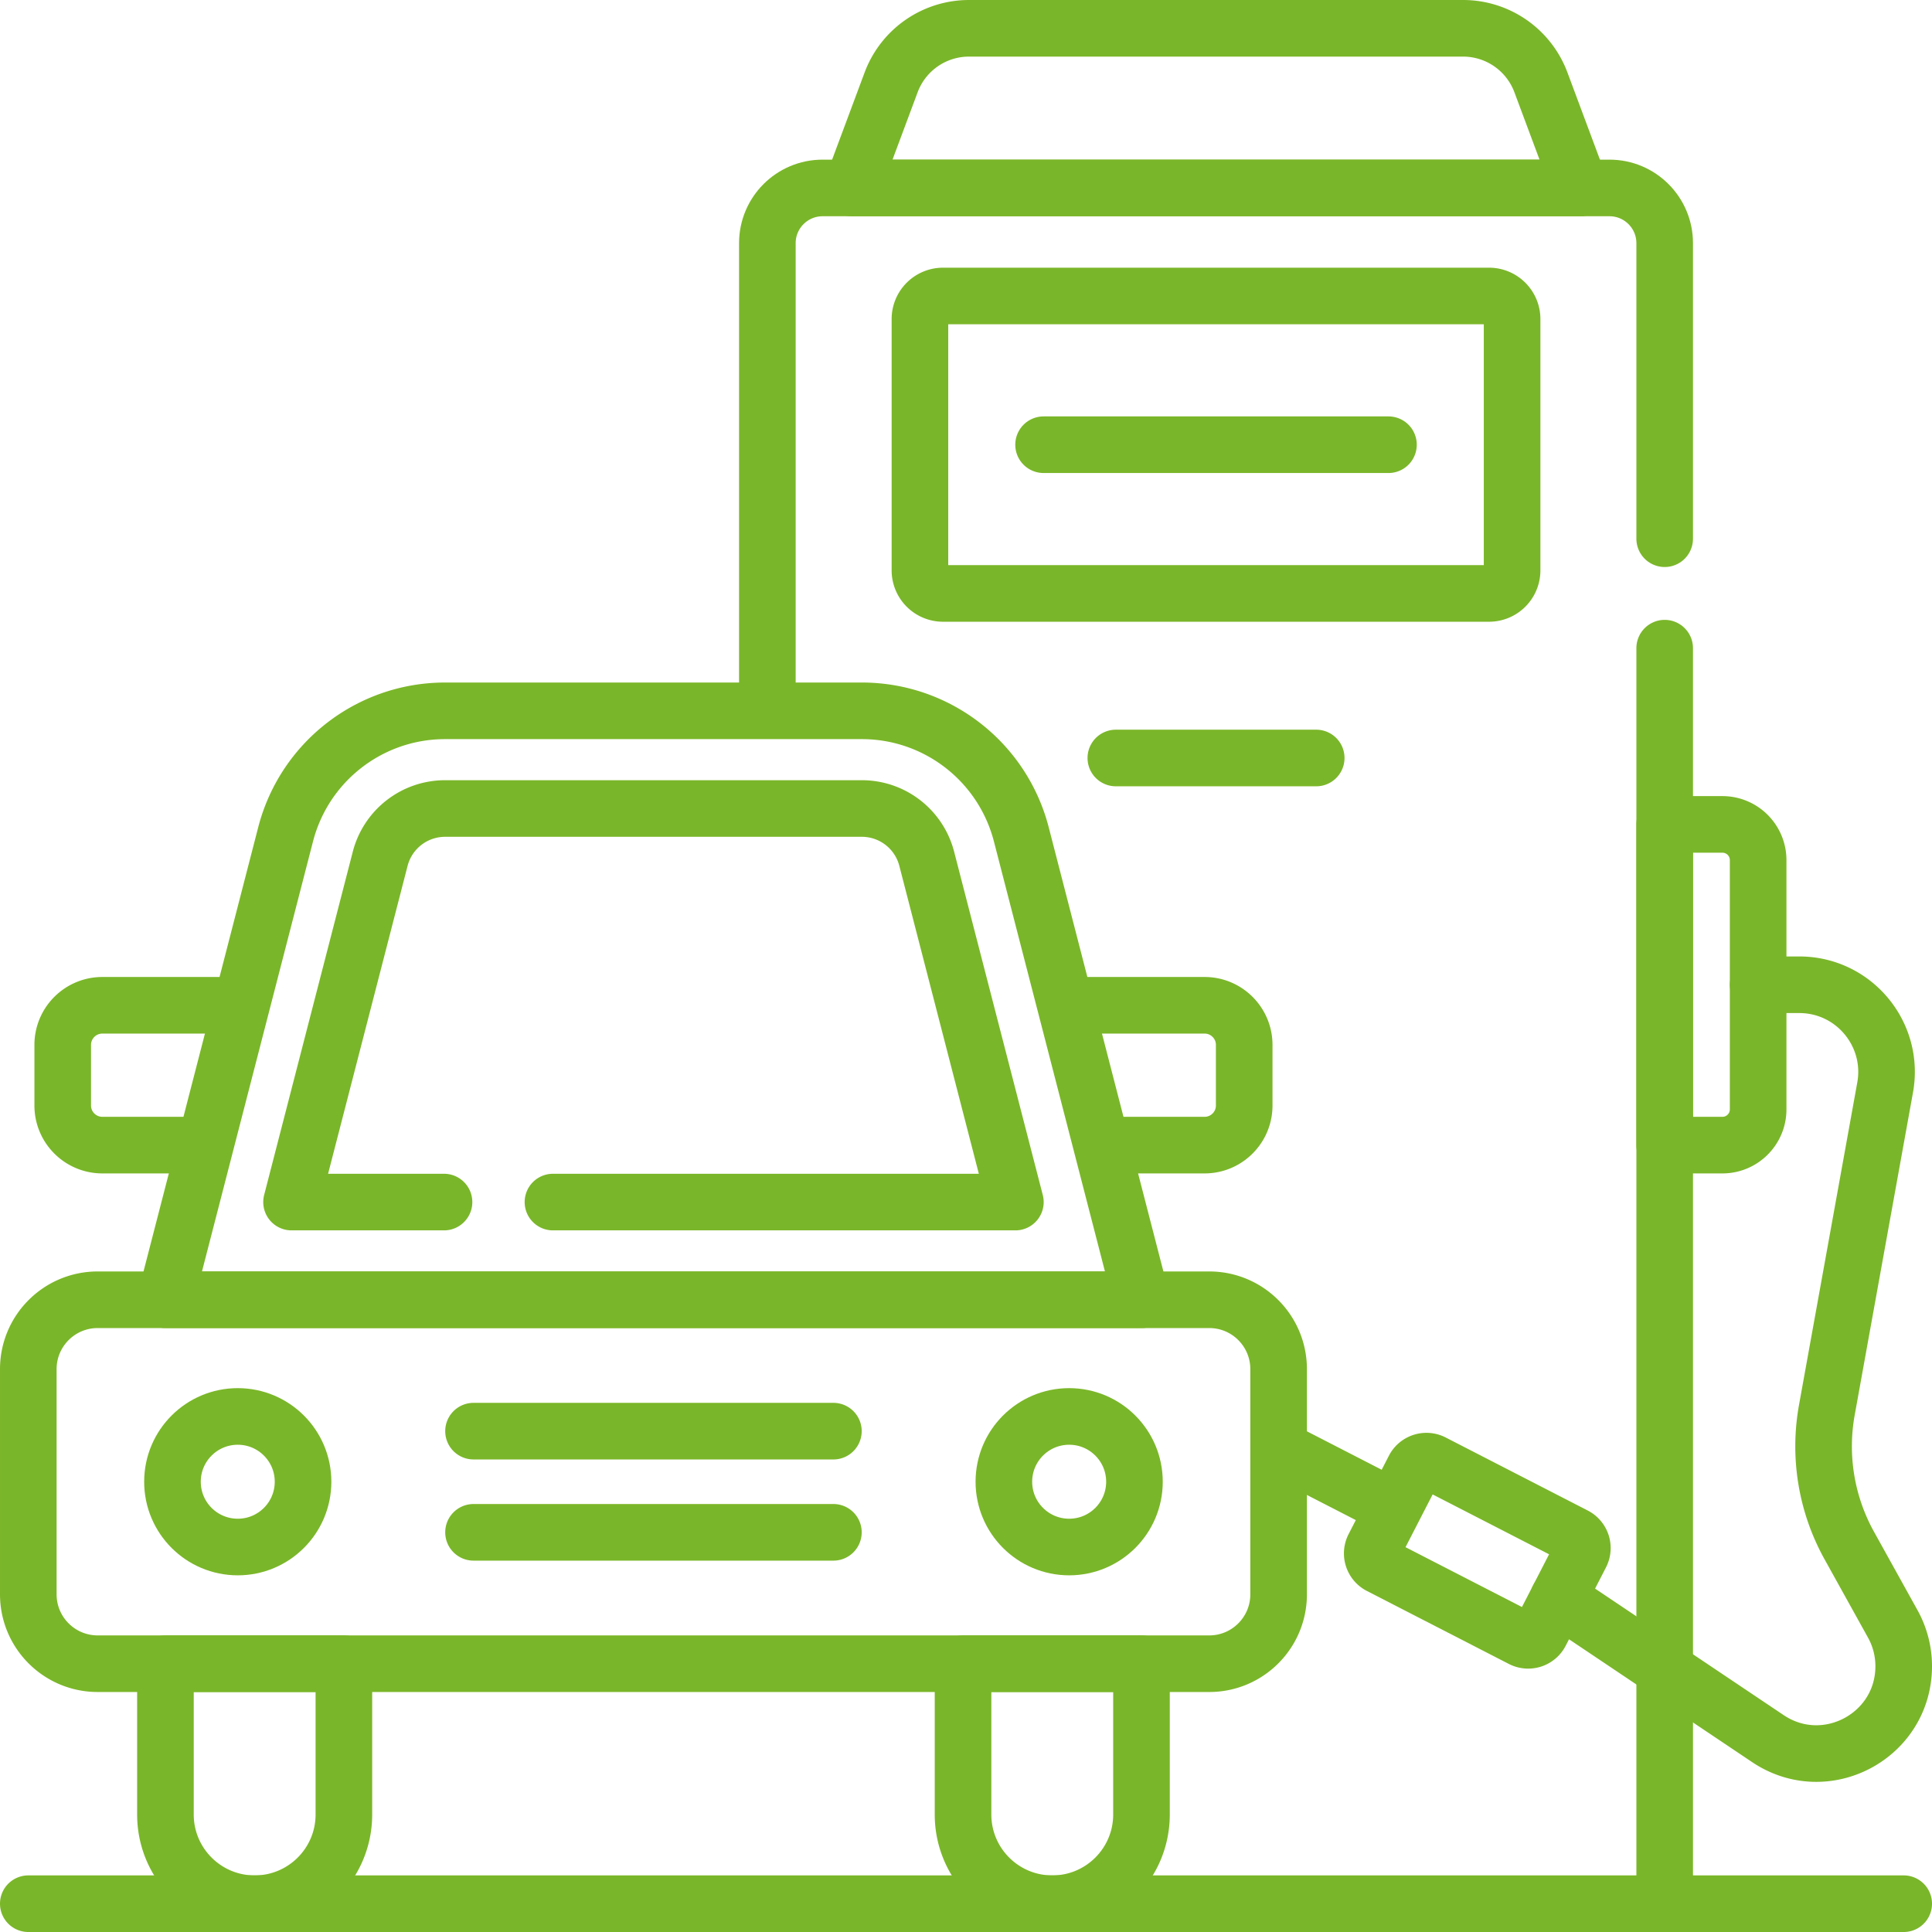
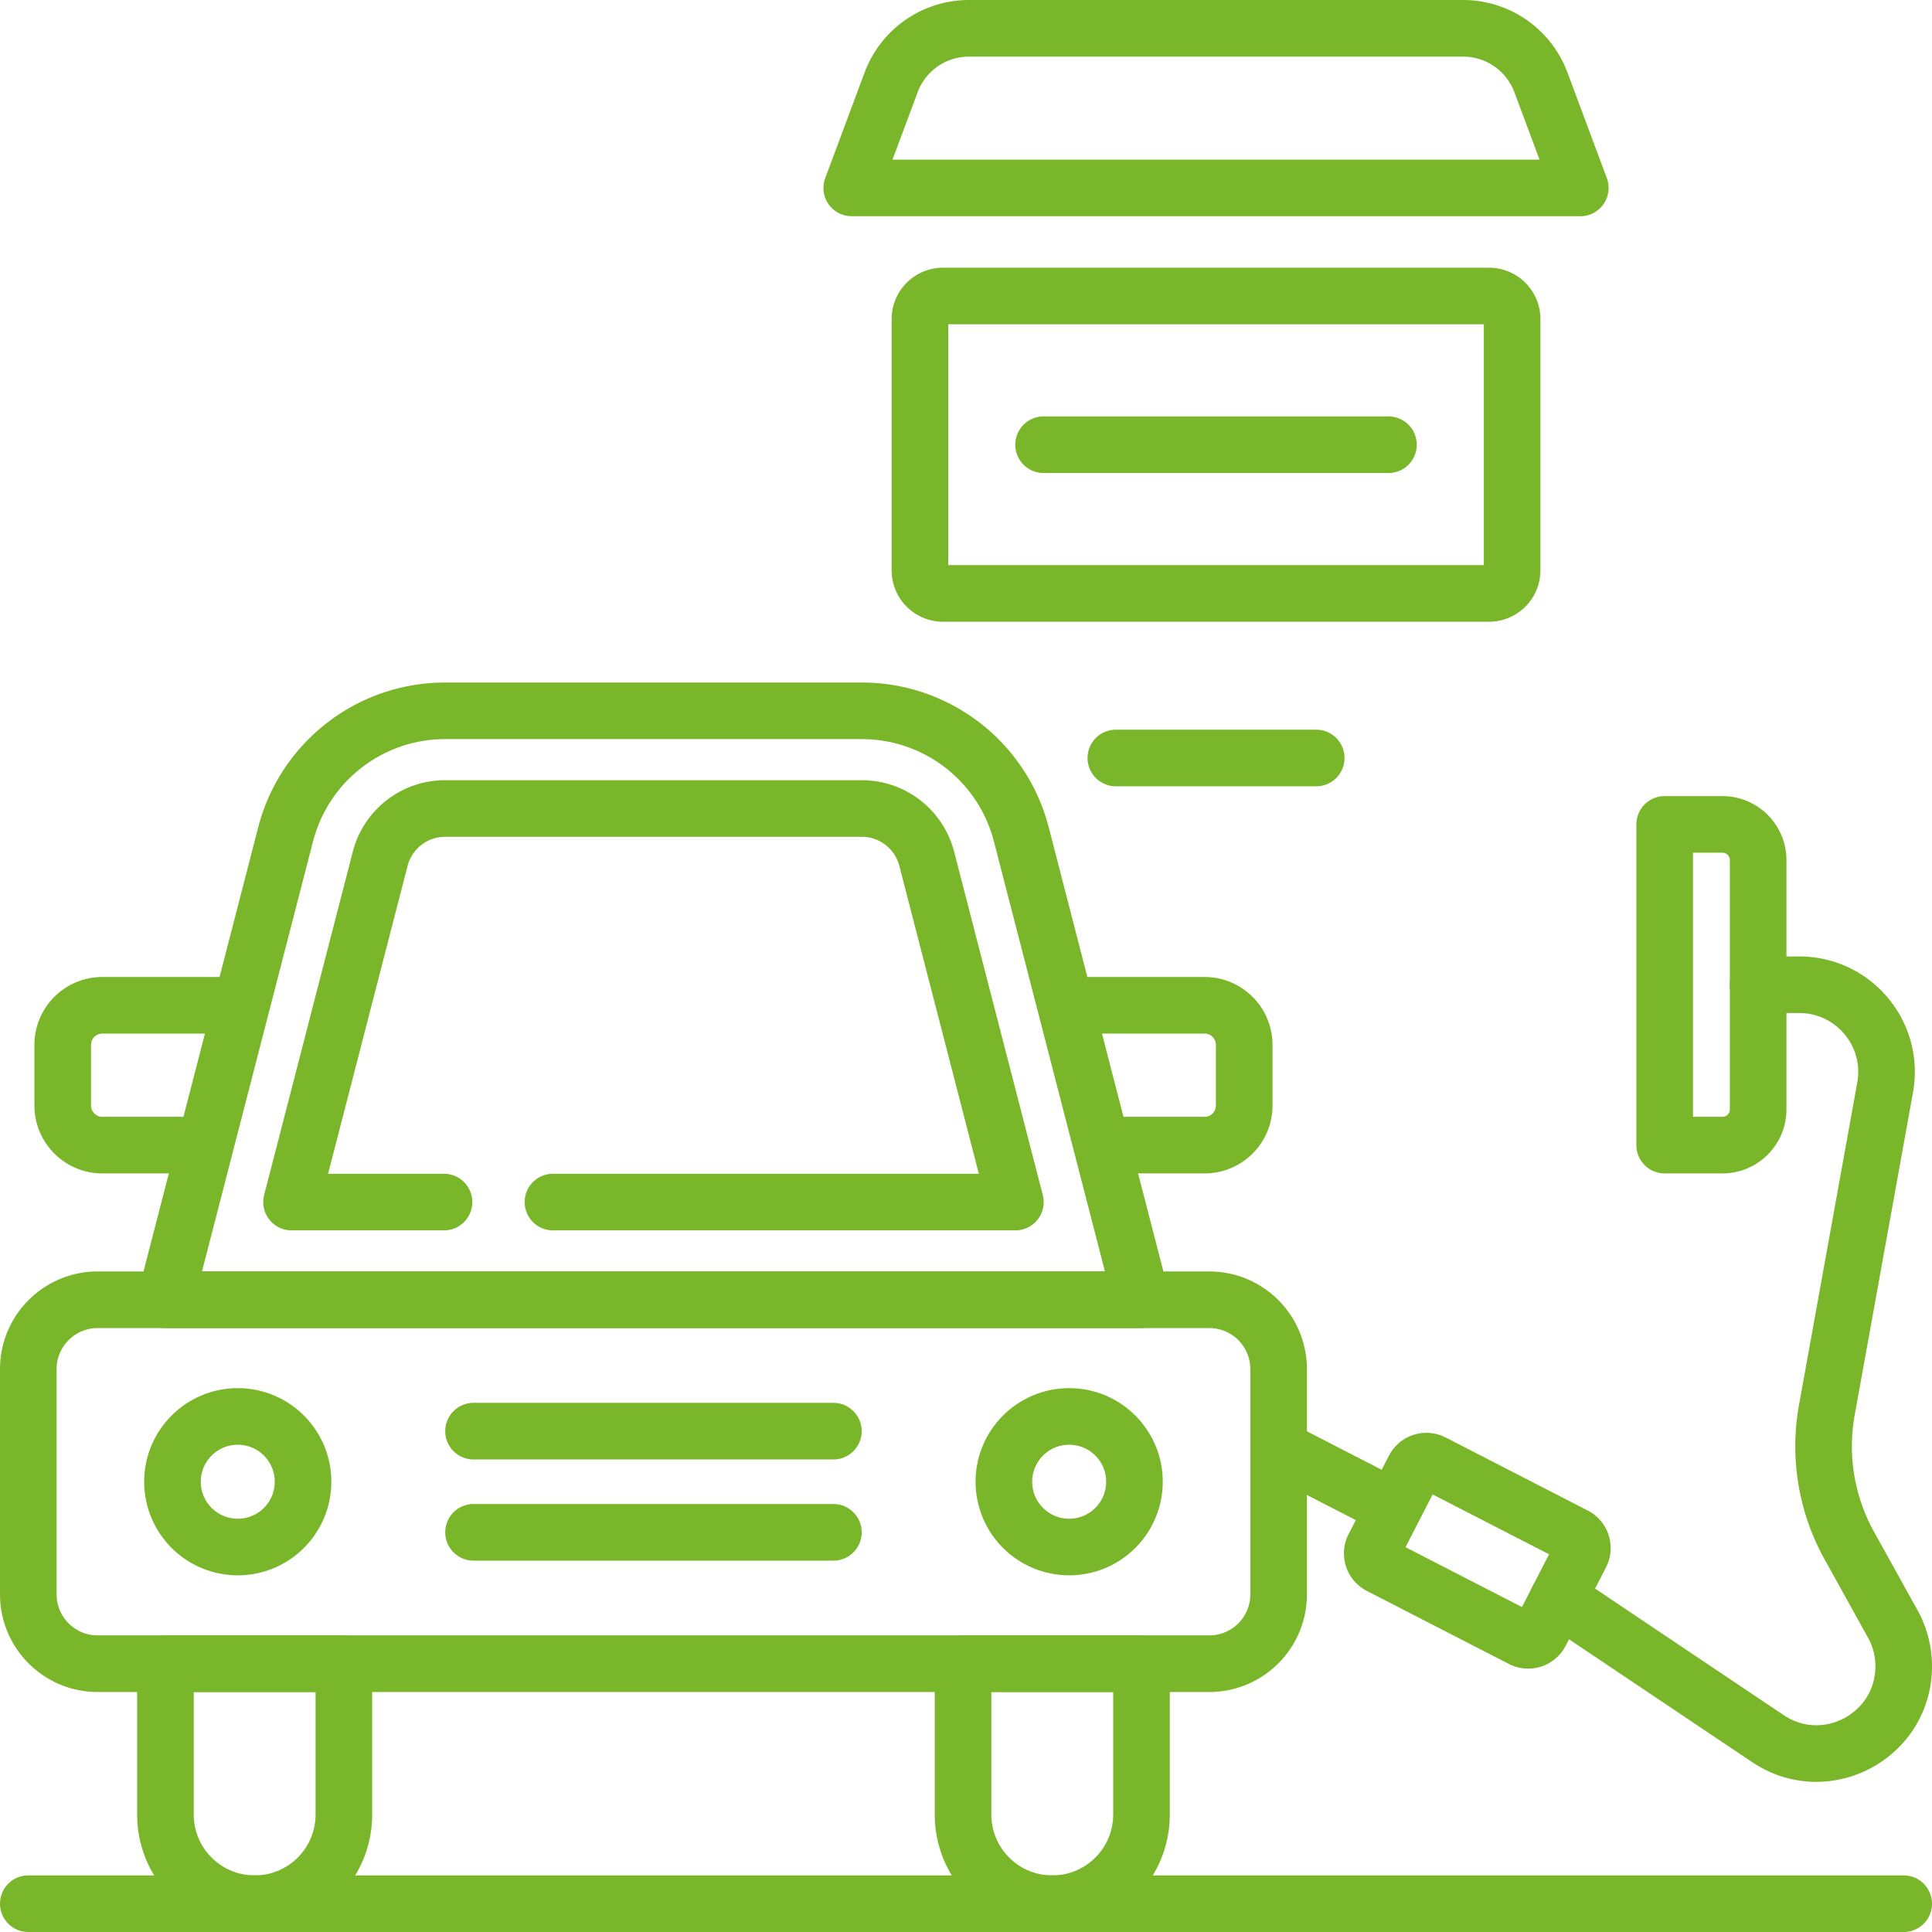
<svg xmlns="http://www.w3.org/2000/svg" version="1.1" width="512" height="512" x="0" y="0" viewBox="0 0 512 512" style="enable-background:new 0 0 512 512" xml:space="preserve" class="">
  <g>
-     <path d="M441.158 504.5V171.766M441.158 142.766v-78.33c0-8.079-6.55-14.629-14.629-14.629h-208.54c-8.079 0-14.629 6.55-14.629 14.629V185.45" style="stroke-width:15;stroke-linecap:round;stroke-linejoin:round;stroke-miterlimit:10;" fill="none" stroke="#7ab629" stroke-width="15" stroke-linecap="round" stroke-linejoin="round" stroke-miterlimit="10" data-original="#000000" class="" />
    <path d="M387.725 7.5H256.793a22.024 22.024 0 0 0-20.635 14.328l-10.434 27.979h193.069L408.36 21.828A22.024 22.024 0 0 0 387.725 7.5zM52.163 303.467H27.122c-5.799 0-10.499-4.701-10.499-10.499v-16.056c0-5.799 4.701-10.499 10.499-10.499h32.679M293.34 303.467h25.888c5.799 0 10.499-4.701 10.499-10.499v-16.056c0-5.799-4.701-10.499-10.499-10.499H284.97M67.488 504.5h0c-13.059 0-23.645-10.586-23.645-23.645v-39.954h47.29v39.954c0 13.059-10.586 23.645-23.645 23.645zM278.861 504.5h0c-13.059 0-23.645-10.586-23.645-23.645v-39.954h47.29v39.954c0 13.059-10.586 23.645-23.645 23.645z" style="stroke-width:15;stroke-linecap:round;stroke-linejoin:round;stroke-miterlimit:10;" fill="none" stroke="#7ab629" stroke-width="15" stroke-linecap="round" stroke-linejoin="round" stroke-miterlimit="10" data-original="#000000" class="" />
    <circle cx="63.009" cy="392.675" r="17.303" style="stroke-width:15;stroke-linecap:round;stroke-linejoin:round;stroke-miterlimit:10;" fill="none" stroke="#7ab629" stroke-width="15" stroke-linecap="round" stroke-linejoin="round" stroke-miterlimit="10" data-original="#000000" class="" />
    <circle cx="283.34" cy="392.675" r="17.303" style="stroke-width:15;stroke-linecap:round;stroke-linejoin:round;stroke-miterlimit:10;" fill="none" stroke="#7ab629" stroke-width="15" stroke-linecap="round" stroke-linejoin="round" stroke-miterlimit="10" data-original="#000000" class="" />
    <path d="M125.49 379.269h95.368M125.49 406.081h95.368M320.463 344.449H25.886c-10.155 0-18.386 8.232-18.386 18.386v59.679c0 10.155 8.232 18.386 18.386 18.386h294.576c10.154 0 18.386-8.232 18.386-18.386v-59.679c.001-10.154-8.231-18.386-18.385-18.386zM146.541 318.562h122.545l-23.492-90.977a17.762 17.762 0 0 0-17.2-13.323H117.955a17.763 17.763 0 0 0-17.2 13.323l-23.491 90.976h40.403" style="stroke-width:15;stroke-linecap:round;stroke-linejoin:round;stroke-miterlimit:10;" fill="none" stroke="#7ab629" stroke-width="15" stroke-linecap="round" stroke-linejoin="round" stroke-miterlimit="10" data-original="#000000" class="" />
    <path d="M270.659 221.114c-4.977-19.273-22.361-32.738-42.265-32.738H117.956c-19.905 0-37.289 13.465-42.265 32.738L43.843 344.449h258.663l-31.847-123.335zM394.611 157.266H249.907a6.113 6.113 0 0 1-6.113-6.113v-66.6a6.113 6.113 0 0 1 6.113-6.113H394.61a6.113 6.113 0 0 1 6.113 6.113v66.6a6.112 6.112 0 0 1-6.112 6.113zM456.461 303.467h-15.303v-84.99h15.303a9.467 9.467 0 0 1 9.467 9.467v66.055c.001 5.229-4.238 9.468-9.467 9.468zM418.935 411.94l-10.674 20.761a3.687 3.687 0 0 1-4.965 1.593l-37.637-19.35a3.687 3.687 0 0 1-1.593-4.965l10.674-20.761a3.687 3.687 0 0 1 4.965-1.593l37.637 19.35a3.687 3.687 0 0 1 1.593 4.965zM369.403 399.6l-29.375-15.103" style="stroke-width:15;stroke-linecap:round;stroke-linejoin:round;stroke-miterlimit:10;" fill="none" stroke="#7ab629" stroke-width="15" stroke-linecap="round" stroke-linejoin="round" stroke-miterlimit="10" data-original="#000000" class="" />
    <path d="M465.929 260.972h10.907c14.41 0 25.307 13.043 22.745 27.223l-15.444 85.463a54.171 54.171 0 0 0 5.938 35.916l11.524 20.773a23.115 23.115 0 0 1 2.902 11.212v0c0 18.491-20.635 29.495-35.99 19.193l-55.52-37.249M7.5 504.5h497M295.709 200.875h53.101M276.562 117.853h91.394" style="stroke-width:15;stroke-linecap:round;stroke-linejoin:round;stroke-miterlimit:10;" fill="none" stroke="#7ab629" stroke-width="15" stroke-linecap="round" stroke-linejoin="round" stroke-miterlimit="10" data-original="#000000" class="" />
  </g>
</svg>